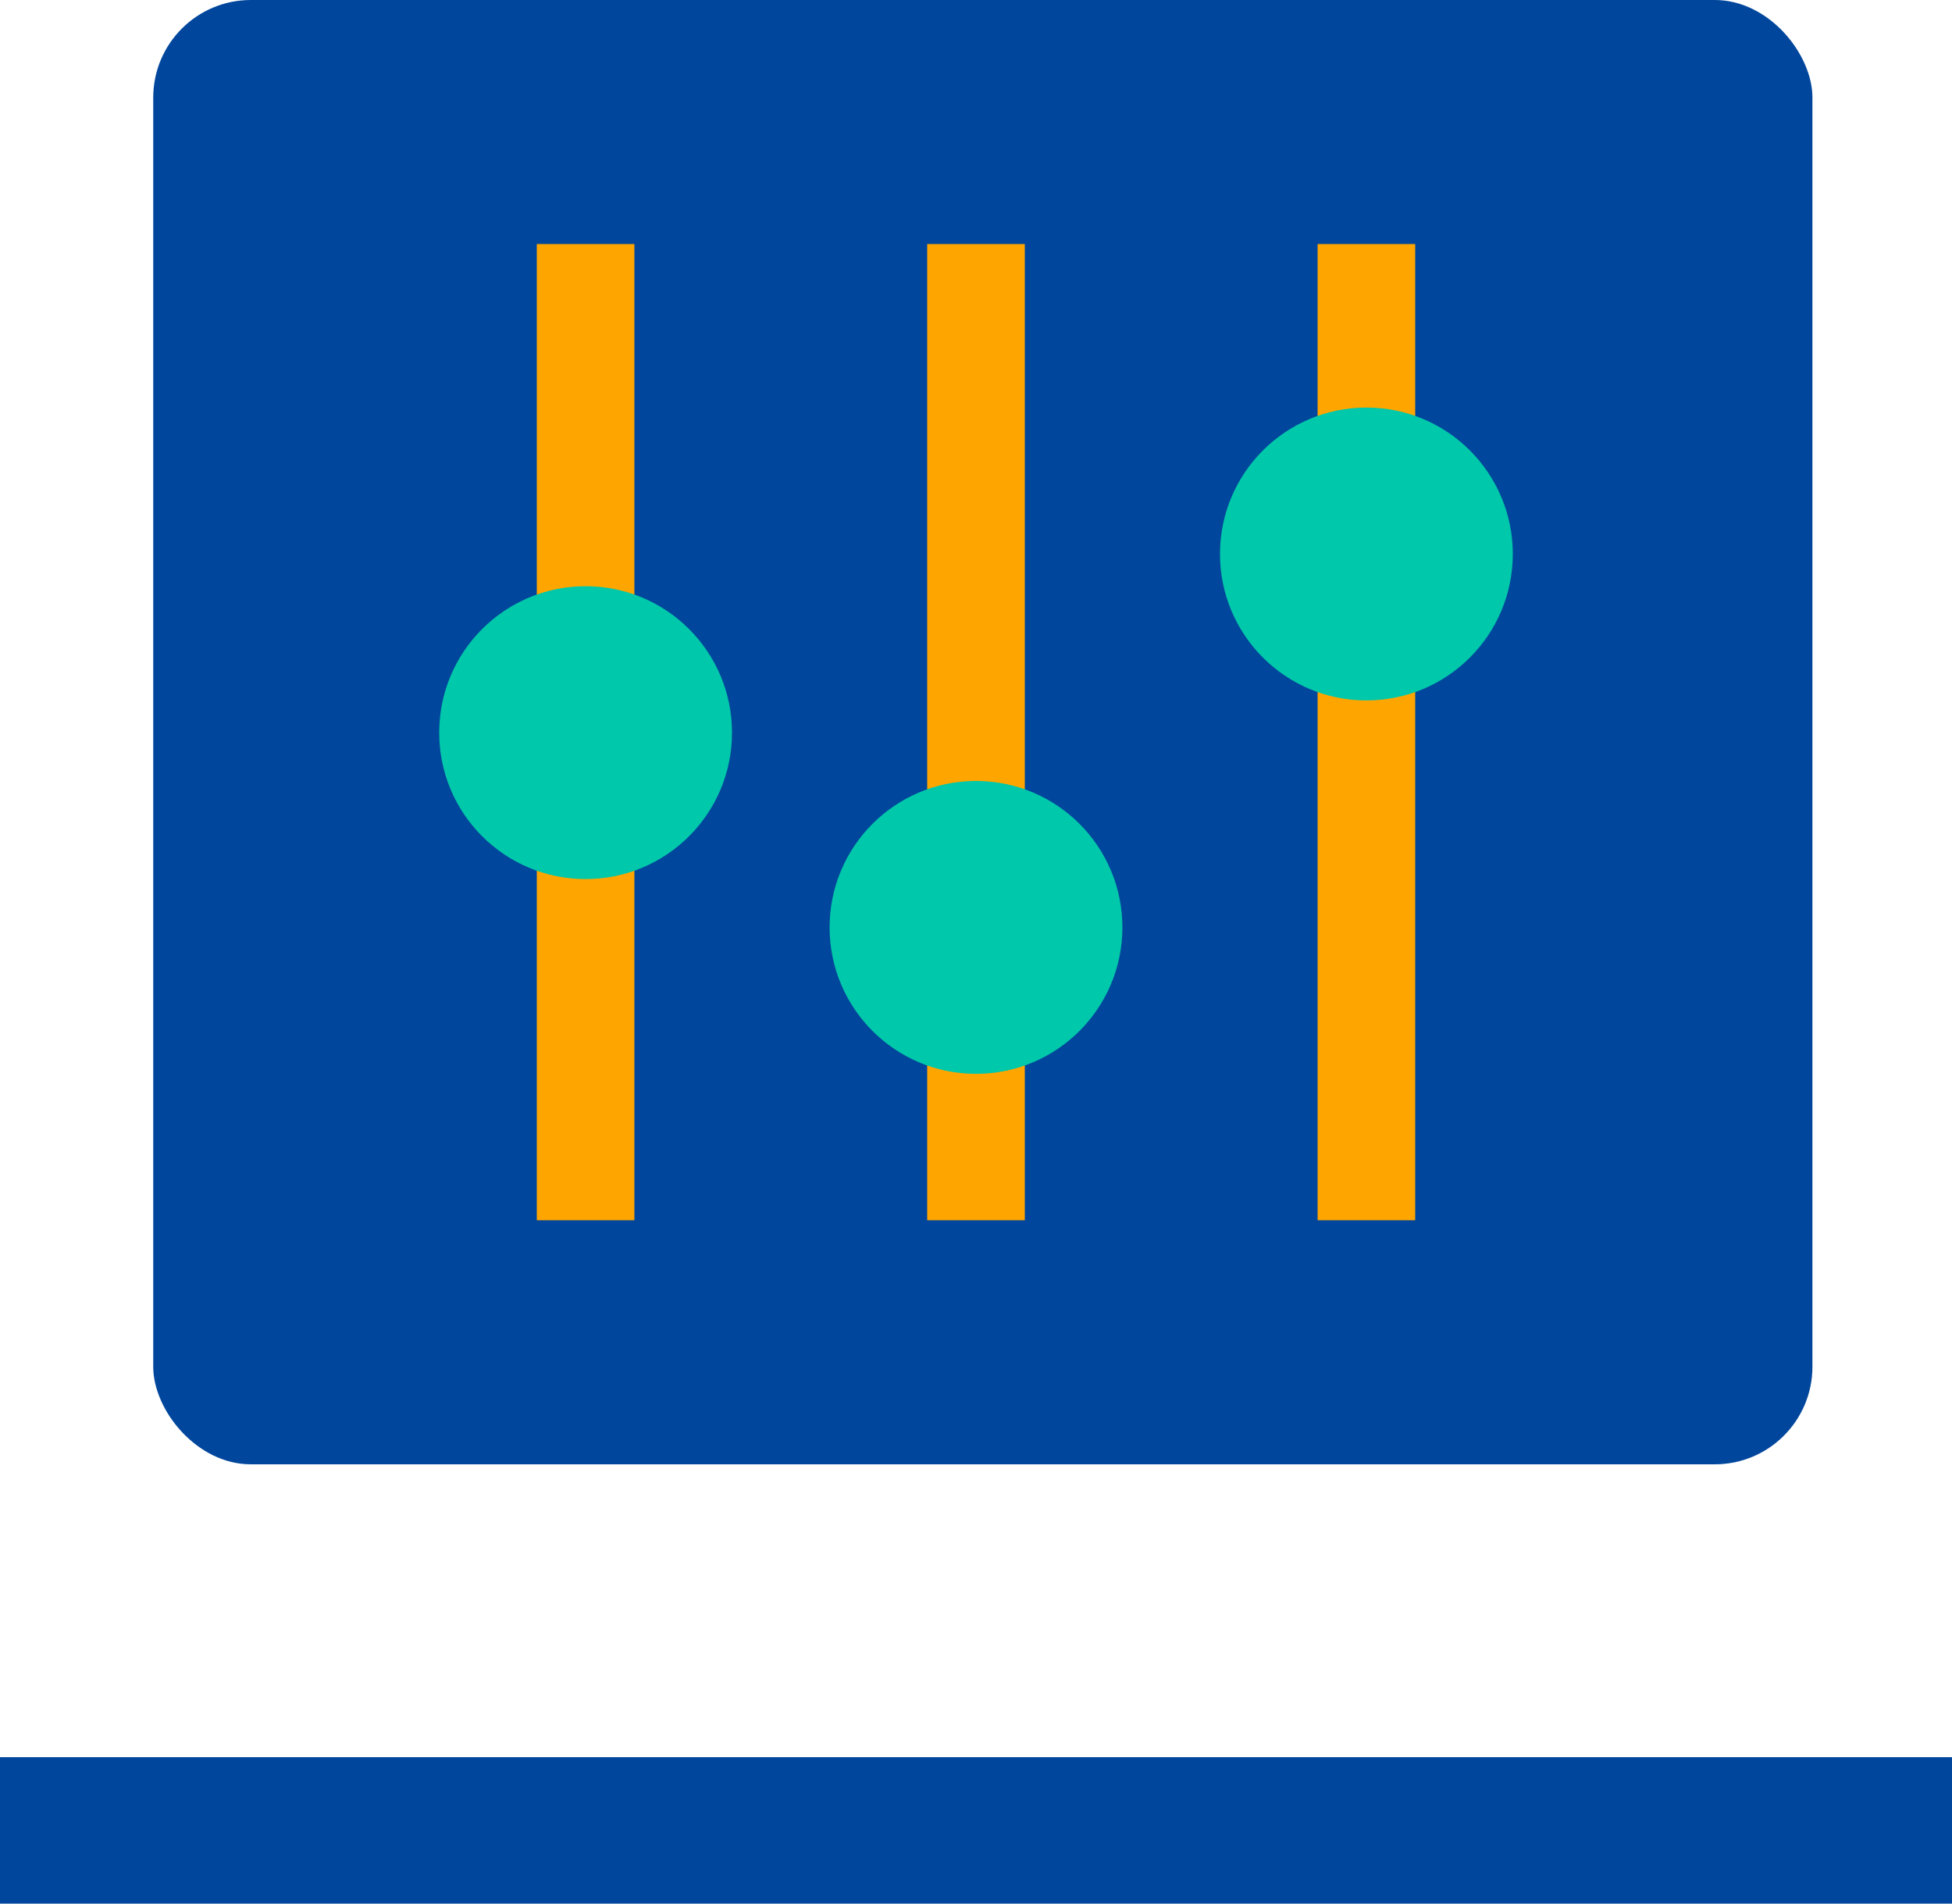
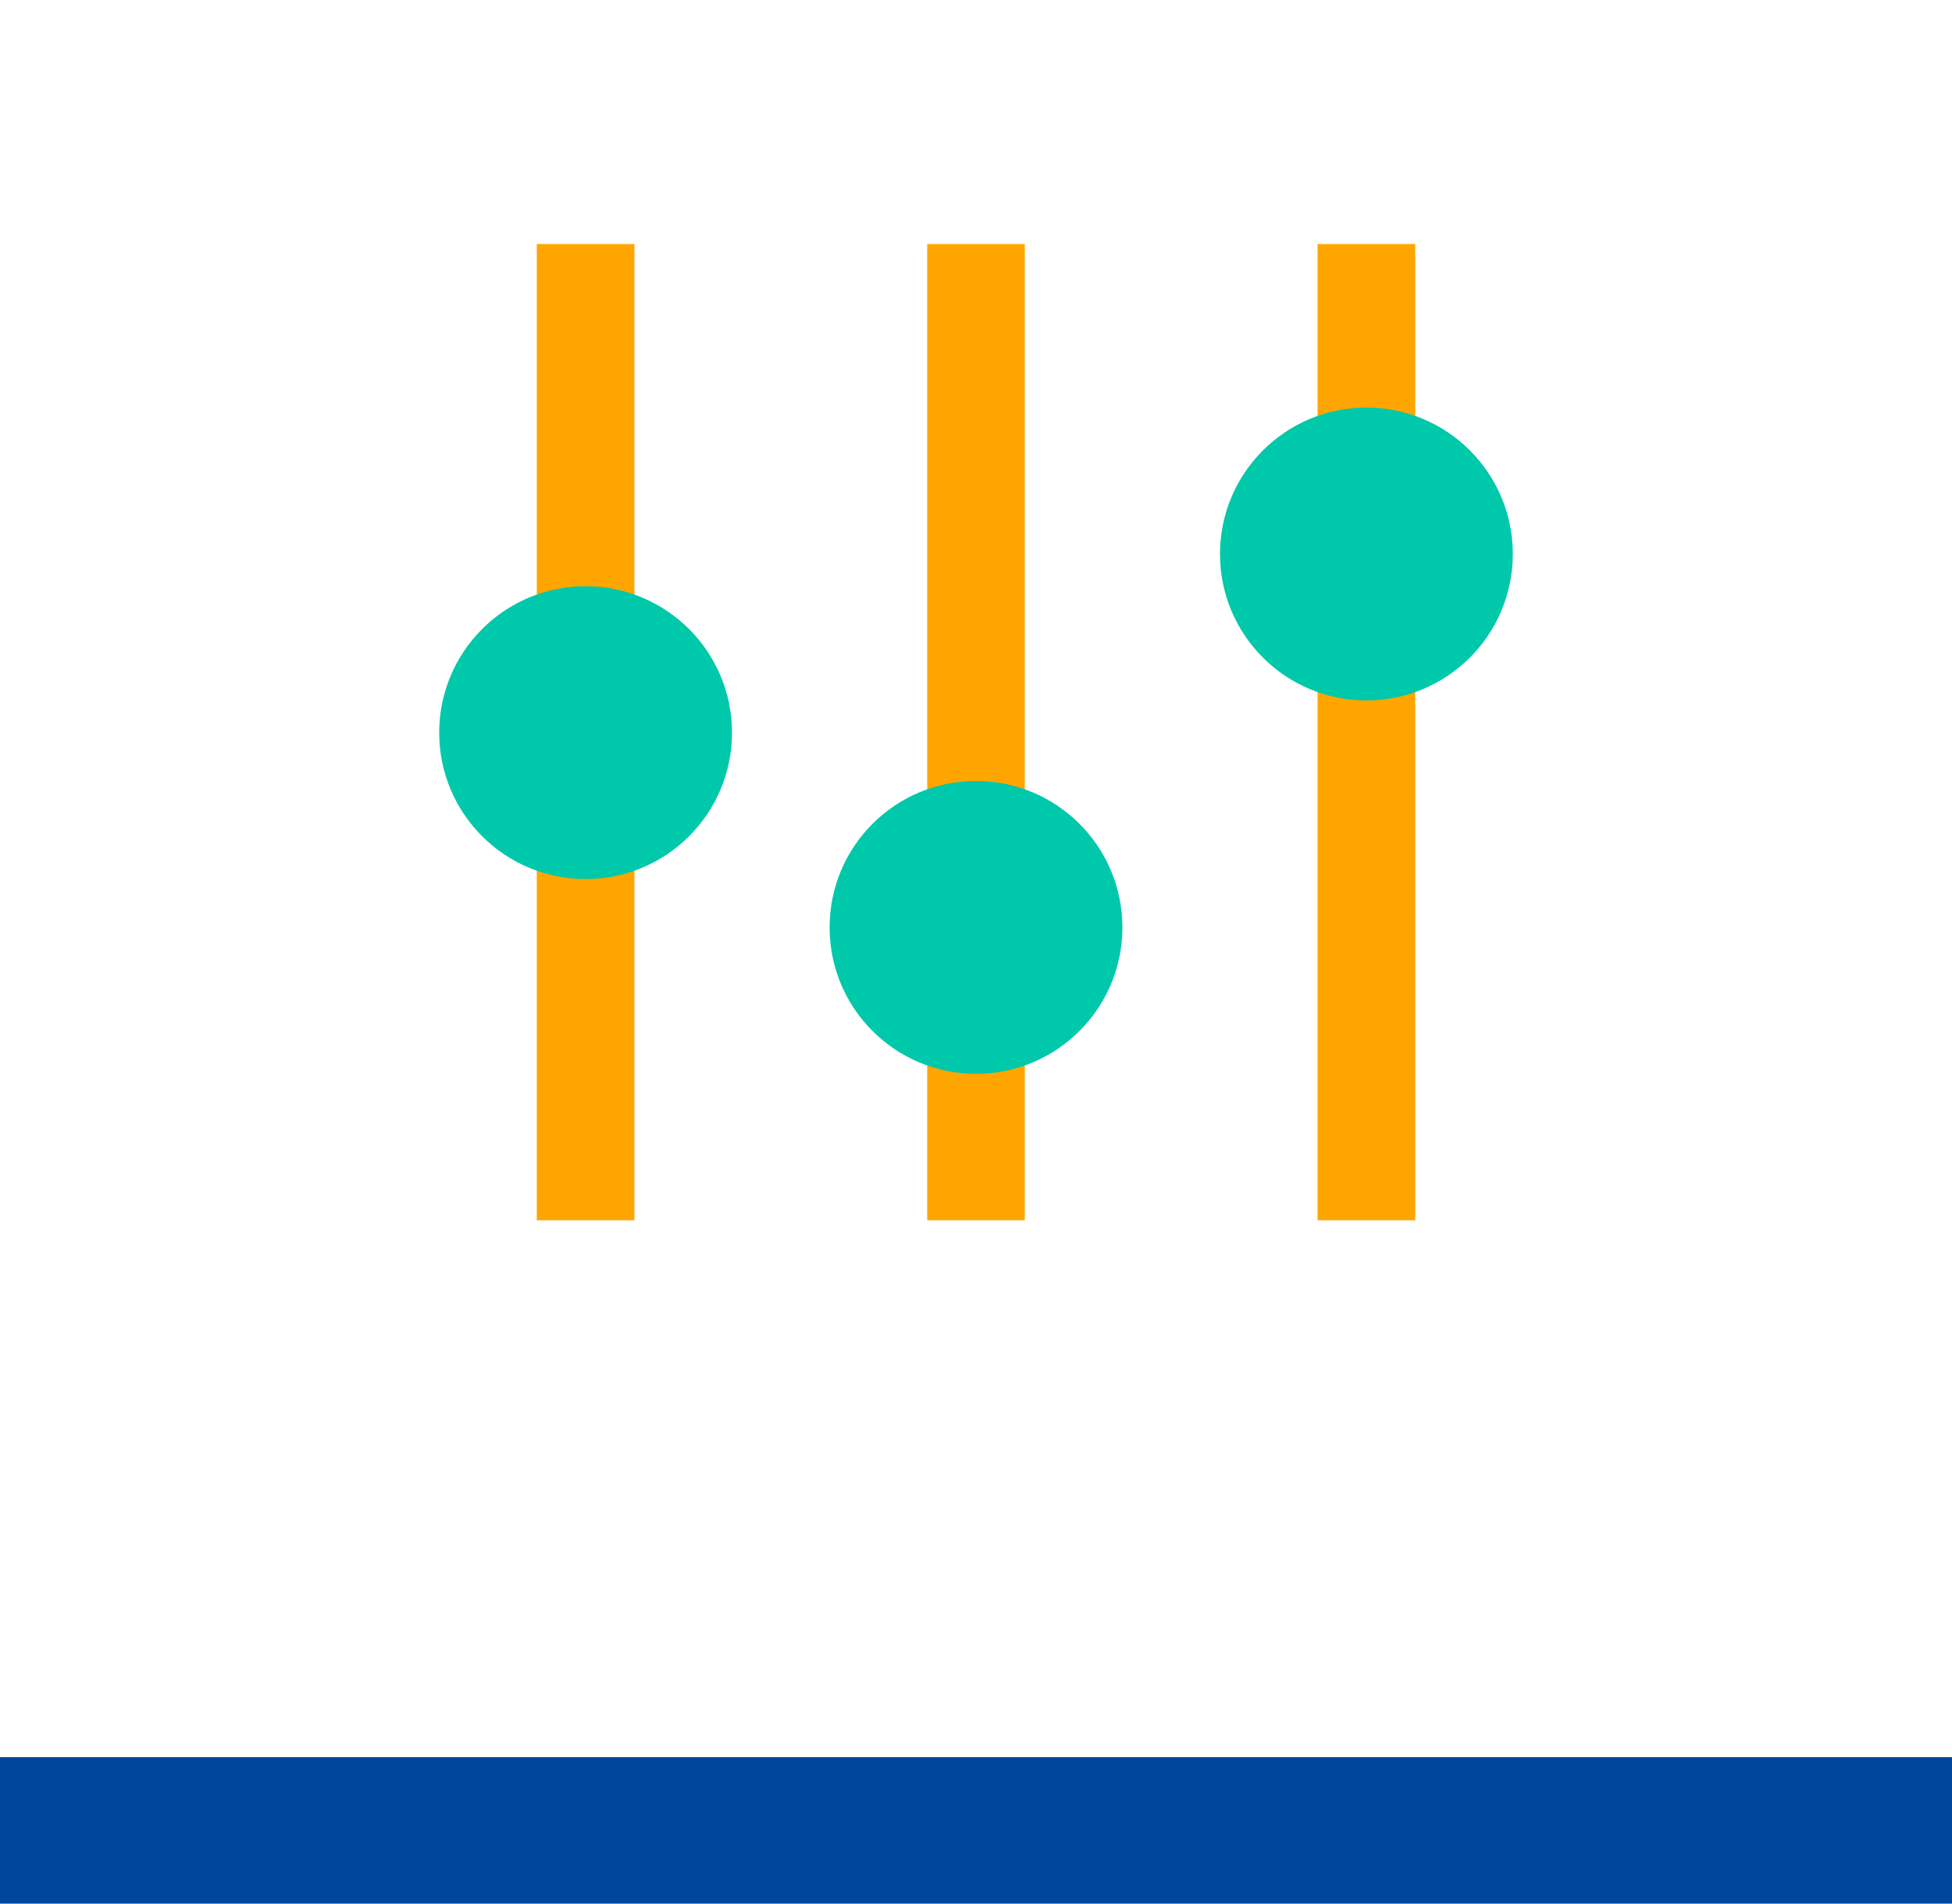
<svg xmlns="http://www.w3.org/2000/svg" viewBox="0 0 40 39">
-   <rect x="3.14" width="34" height="30" rx="2" style="fill:#00469c" />
  <line x1="20" y1="5" x2="20" y2="25" style="fill:none;stroke:orange;stroke-miterlimit:10;stroke-width:2px" />
  <circle cx="20" cy="19" r="3" style="fill:#00c8aa" />
  <line x1="28" y1="5" x2="28" y2="25" style="fill:none;stroke:orange;stroke-miterlimit:10;stroke-width:2px" />
  <circle cx="28" cy="11.35" r="3" style="fill:#00c8aa" />
  <line x1="12" y1="5" x2="12" y2="25" style="fill:none;stroke:orange;stroke-miterlimit:10;stroke-width:2px" />
  <circle cx="12" cy="15.01" r="3" style="fill:#00c8aa" />
  <line y1="37.5" x2="40" y2="37.5" style="fill:none;stroke:#00469c;stroke-width:3px" />
</svg>